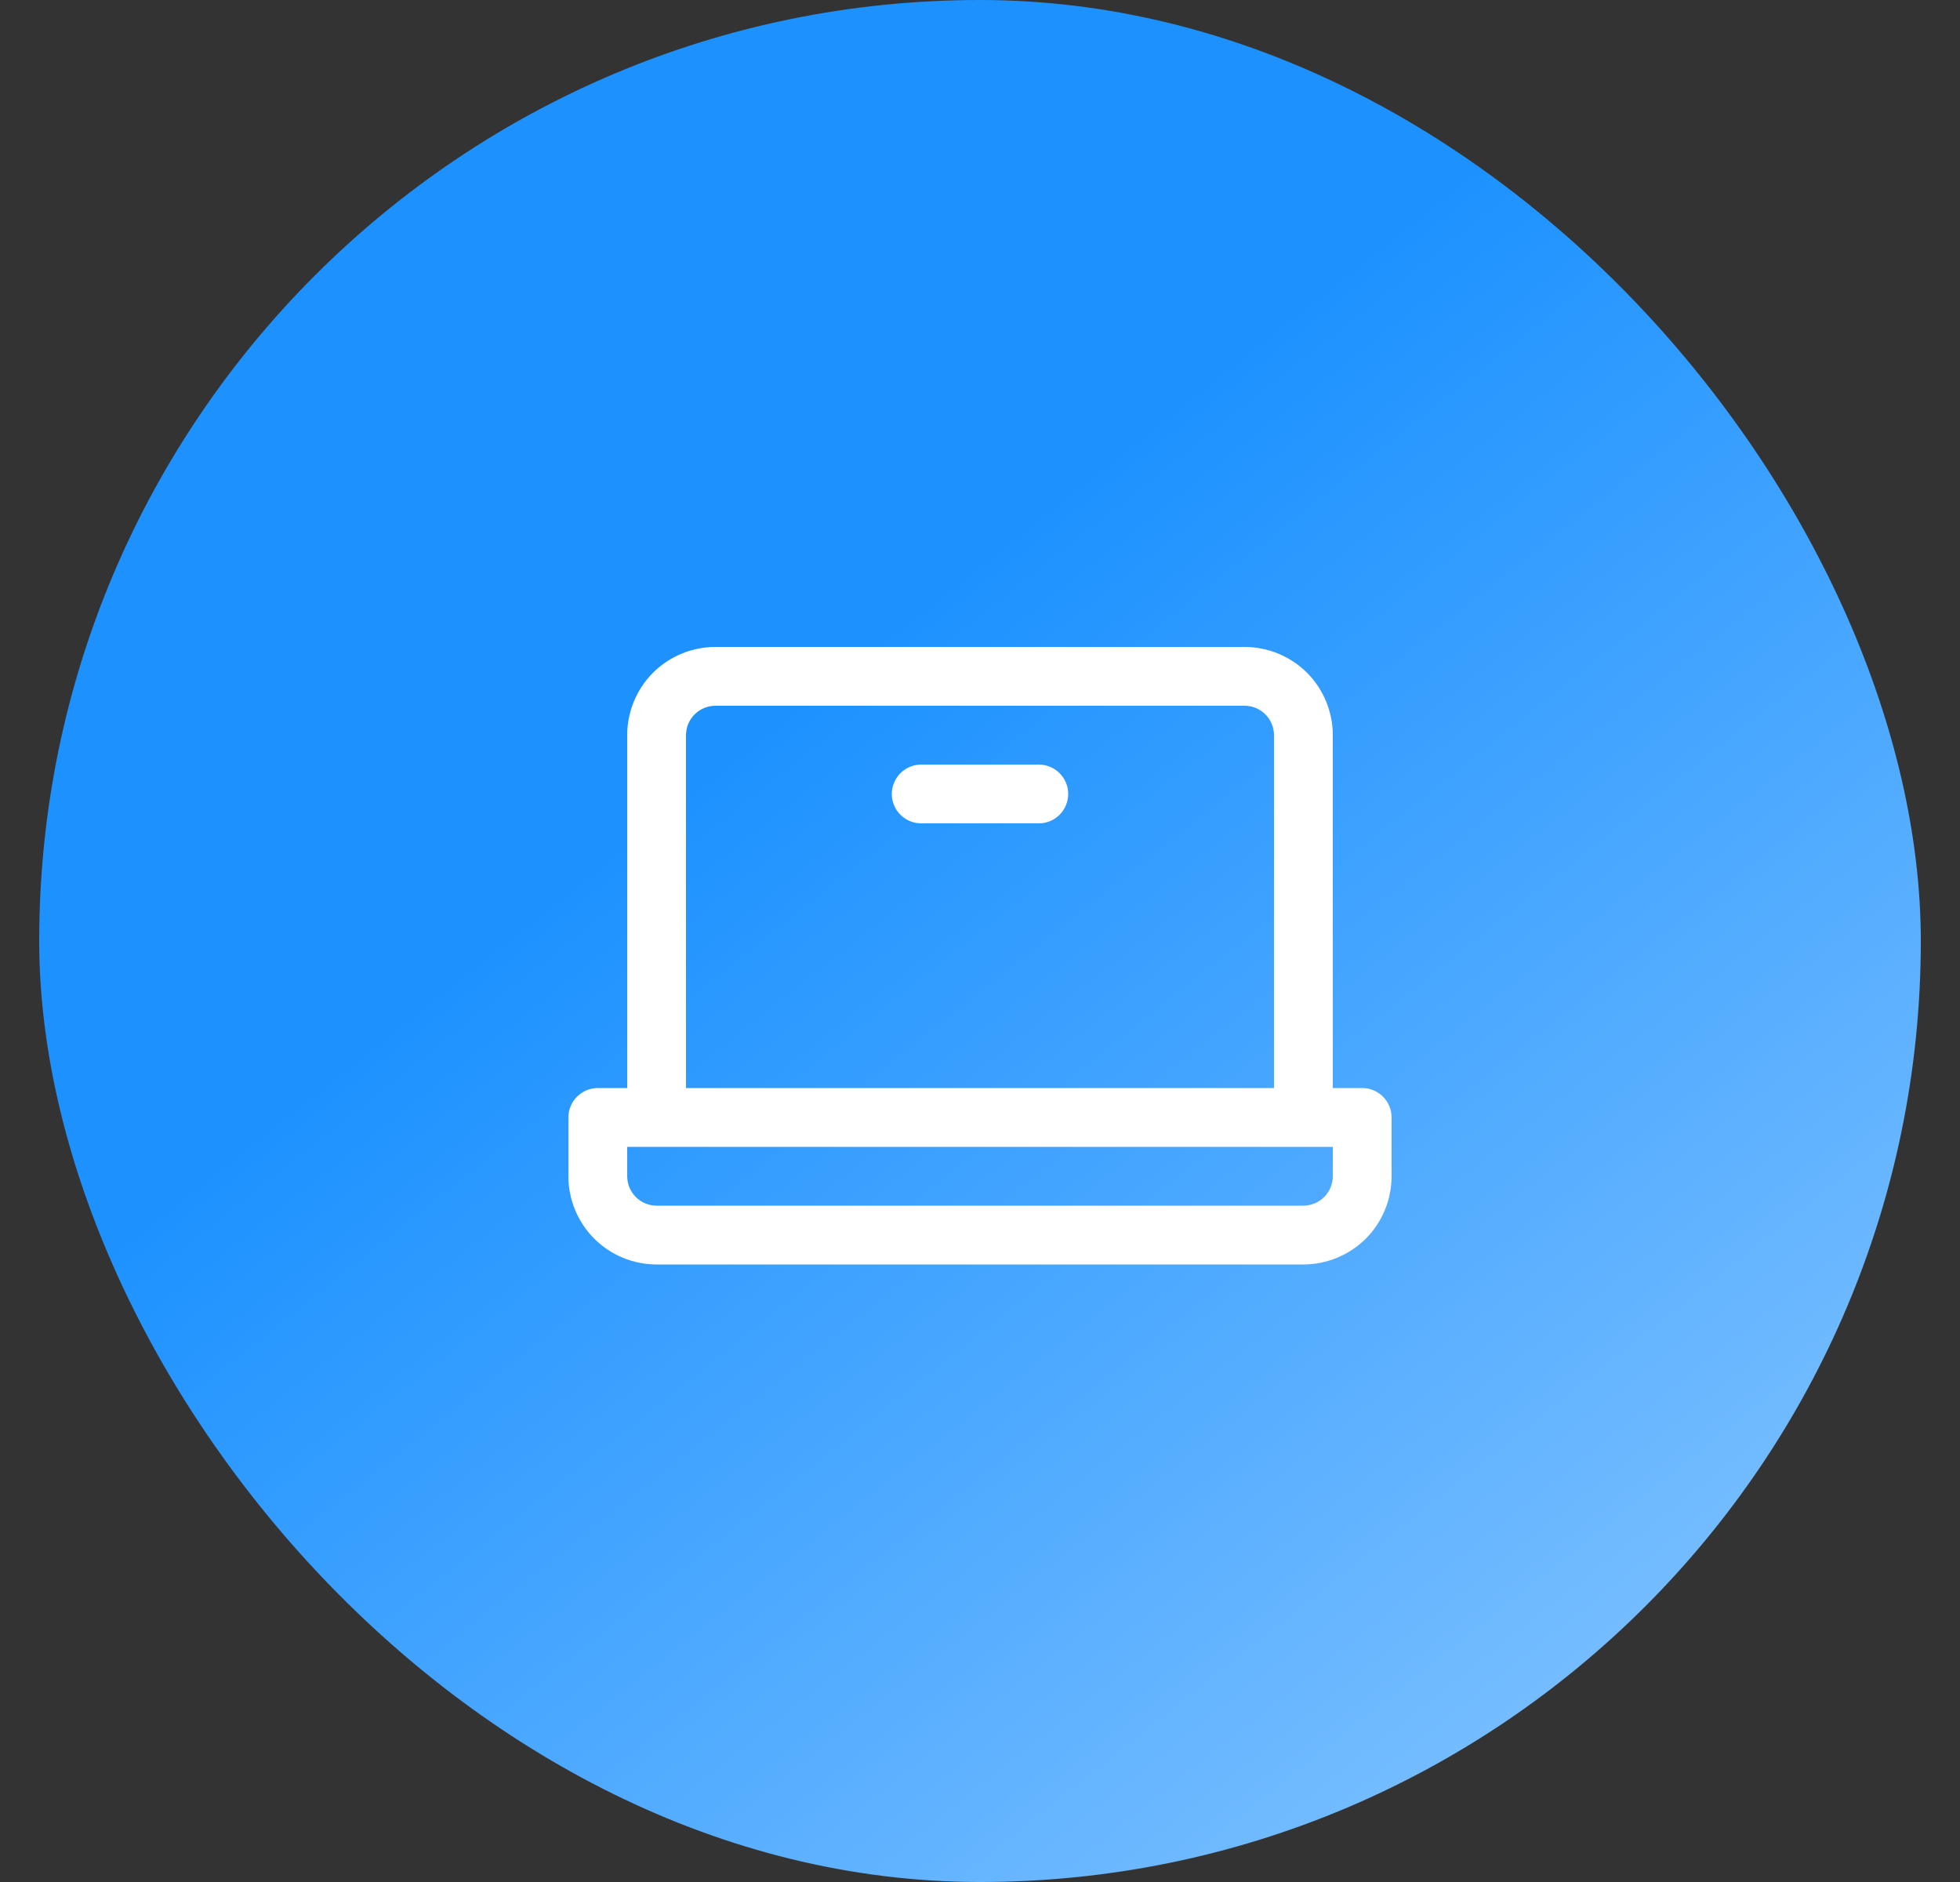
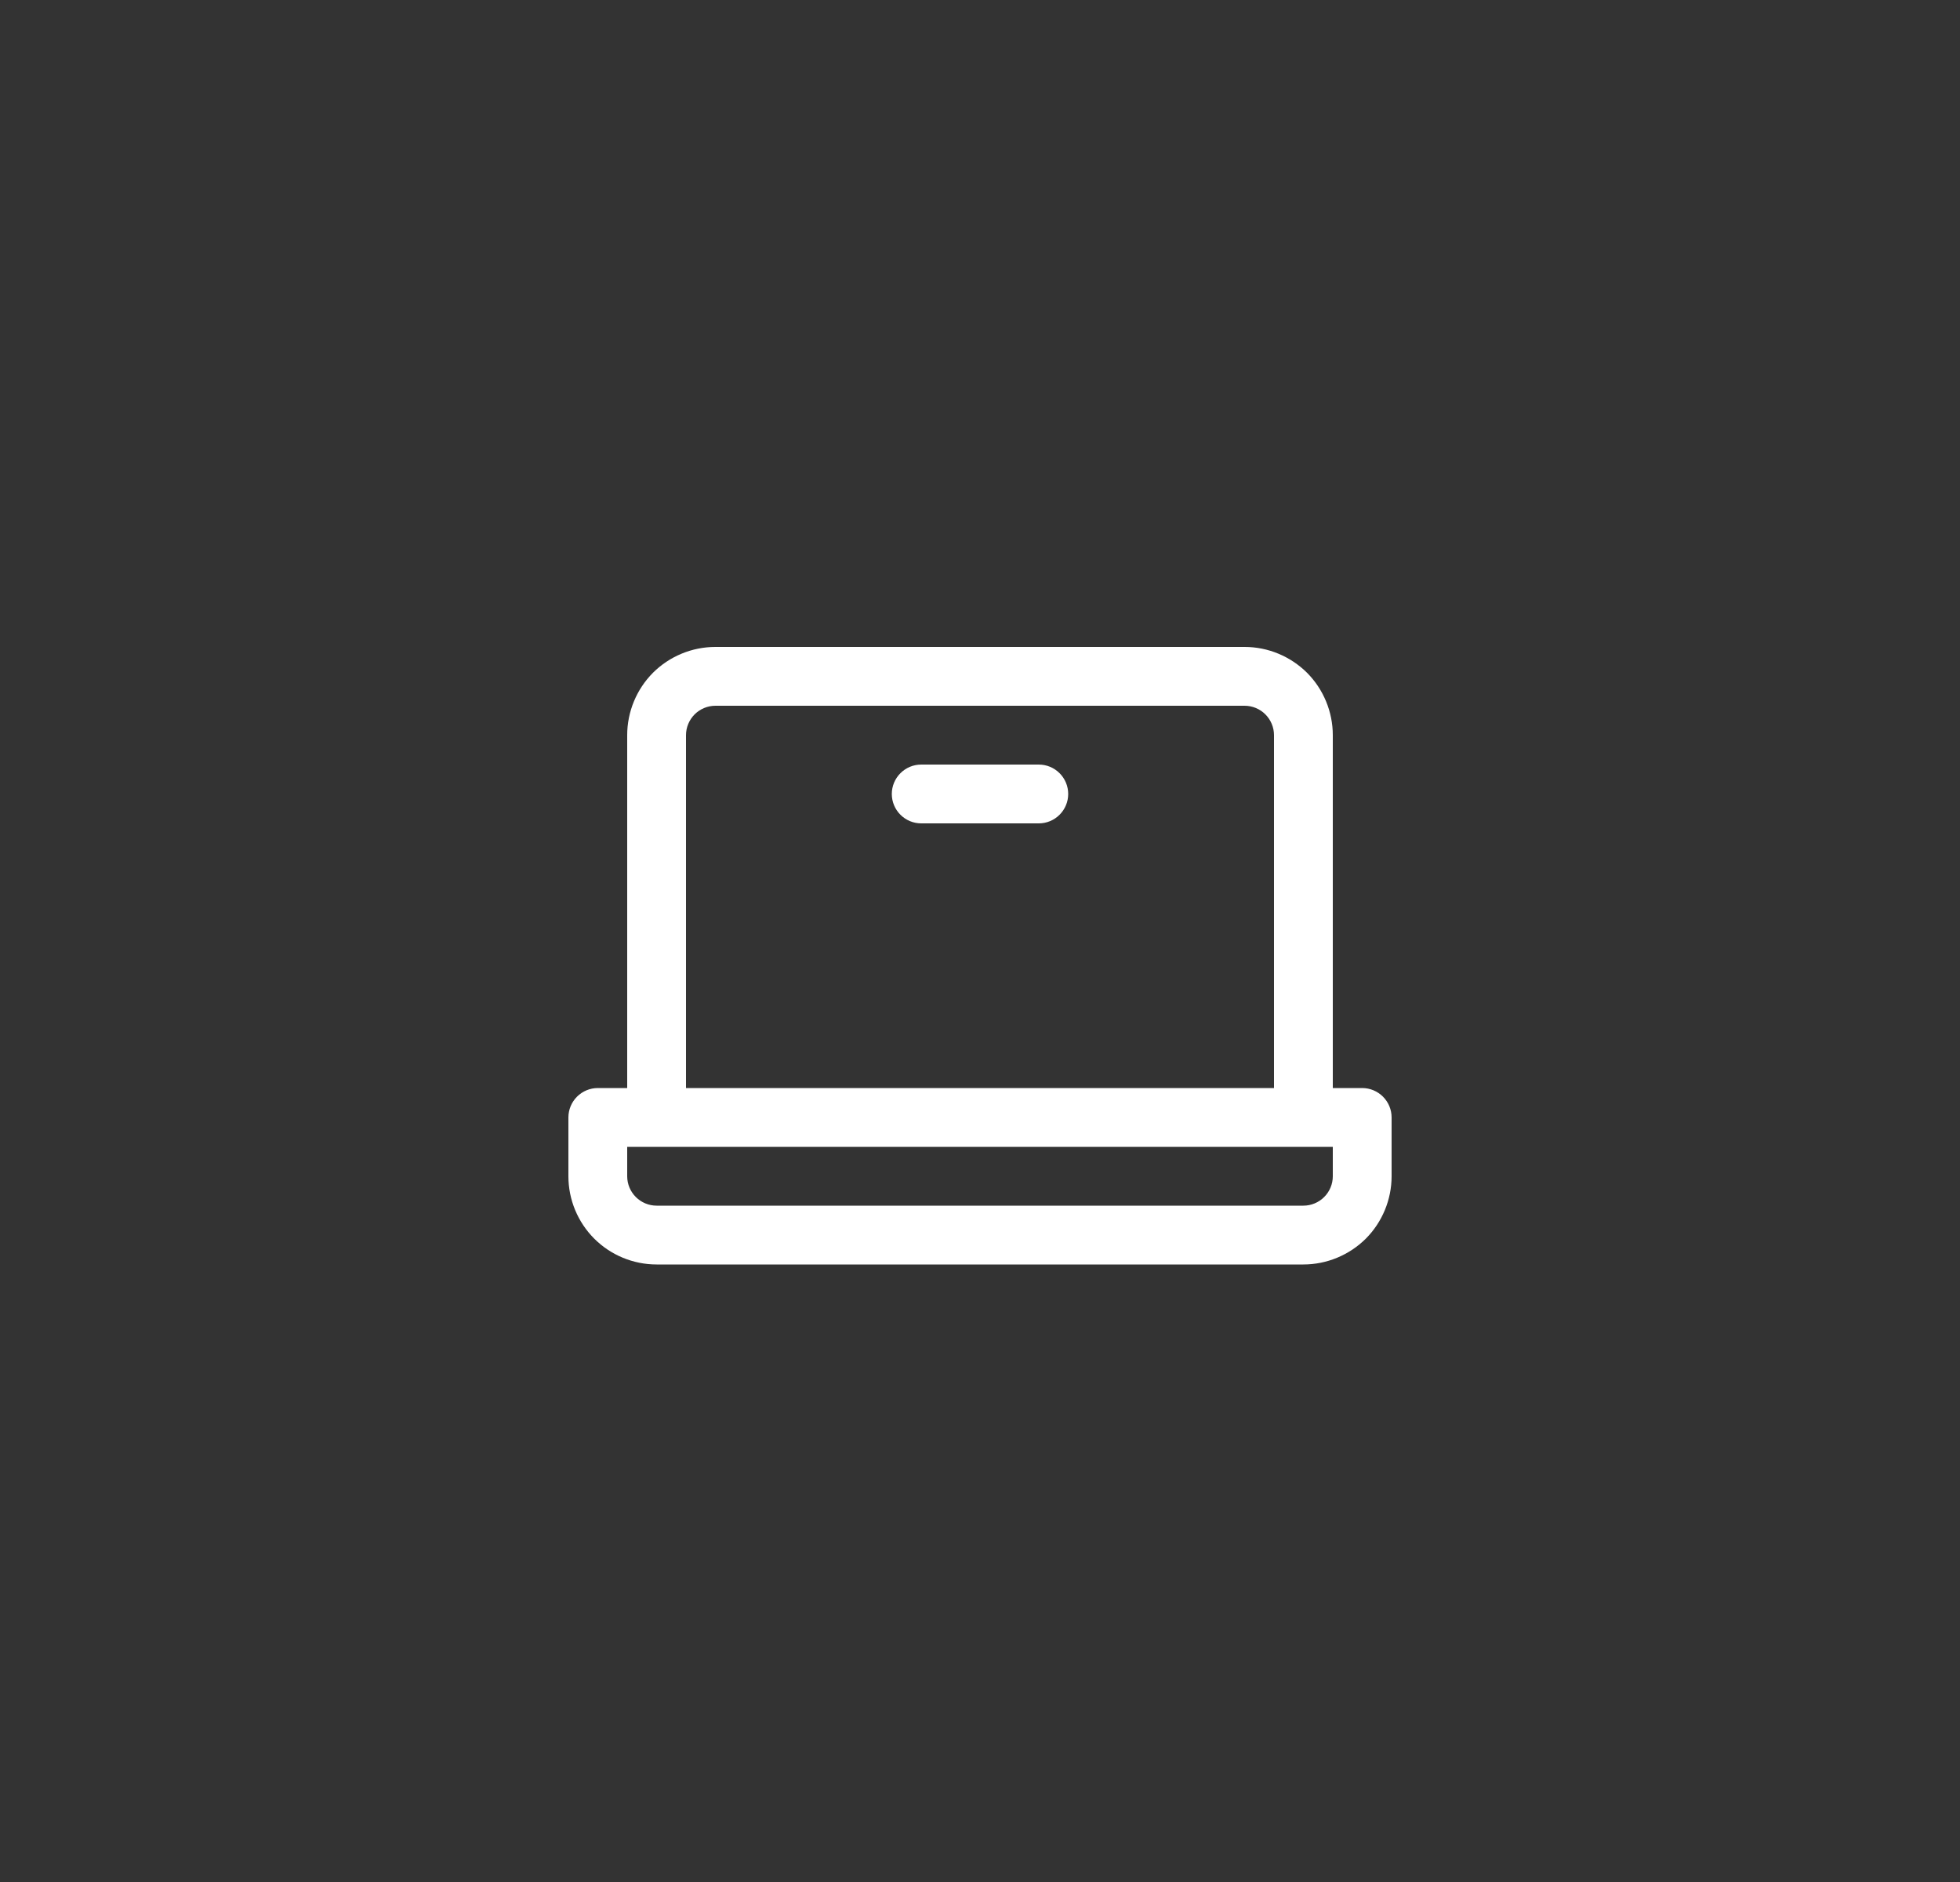
<svg xmlns="http://www.w3.org/2000/svg" width="25" height="24" viewBox="0 0 25 24" fill="none">
  <rect x="0" y="0" width="25" height="24" fill="#333333" stroke="none" />
-   <rect x="0.5" width="24" height="24" rx="12" fill="url(#paint0_linear_5302_12471)" />
  <path d="M17.375 13.875H17V9.375C17 9.077 16.881 8.79 16.671 8.579C16.459 8.369 16.173 8.25 15.875 8.25H9.125C8.827 8.25 8.54 8.369 8.329 8.579C8.119 8.79 8 9.077 8 9.375V13.875H7.625C7.526 13.875 7.43 13.915 7.36 13.985C7.29 14.055 7.25 14.15 7.25 14.25V15C7.25 15.298 7.369 15.585 7.58 15.796C7.79 16.006 8.077 16.125 8.375 16.125H16.625C16.923 16.125 17.209 16.006 17.421 15.796C17.631 15.585 17.75 15.298 17.75 15V14.25C17.75 14.15 17.71 14.055 17.64 13.985C17.57 13.915 17.474 13.875 17.375 13.875ZM8.75 9.375C8.75 9.276 8.79 9.18 8.86 9.11C8.93 9.04 9.026 9 9.125 9H15.875C15.975 9 16.07 9.04 16.14 9.11C16.21 9.18 16.25 9.276 16.25 9.375V13.875H8.75V9.375ZM17 15C17 15.1 16.96 15.195 16.89 15.265C16.82 15.335 16.724 15.375 16.625 15.375H8.375C8.276 15.375 8.18 15.335 8.11 15.265C8.04 15.195 8 15.1 8 15V14.625H17V15ZM13.625 10.125C13.625 10.225 13.585 10.32 13.515 10.39C13.445 10.46 13.35 10.5 13.25 10.5H11.75C11.65 10.5 11.555 10.46 11.485 10.39C11.415 10.32 11.375 10.225 11.375 10.125C11.375 10.025 11.415 9.93 11.485 9.86C11.555 9.79 11.65 9.75 11.75 9.75H13.25C13.35 9.75 13.445 9.79 13.515 9.86C13.585 9.93 13.625 10.025 13.625 10.125Z" fill="white" />
  <defs>
    <linearGradient id="paint0_linear_5302_12471" x1="12.409" y1="7.205" x2="27.409" y2="26.105" gradientUnits="userSpaceOnUse">
      <stop stop-color="#1D92FF" />
      <stop offset="1" stop-color="#A2D2FF" />
    </linearGradient>
  </defs>
</svg>